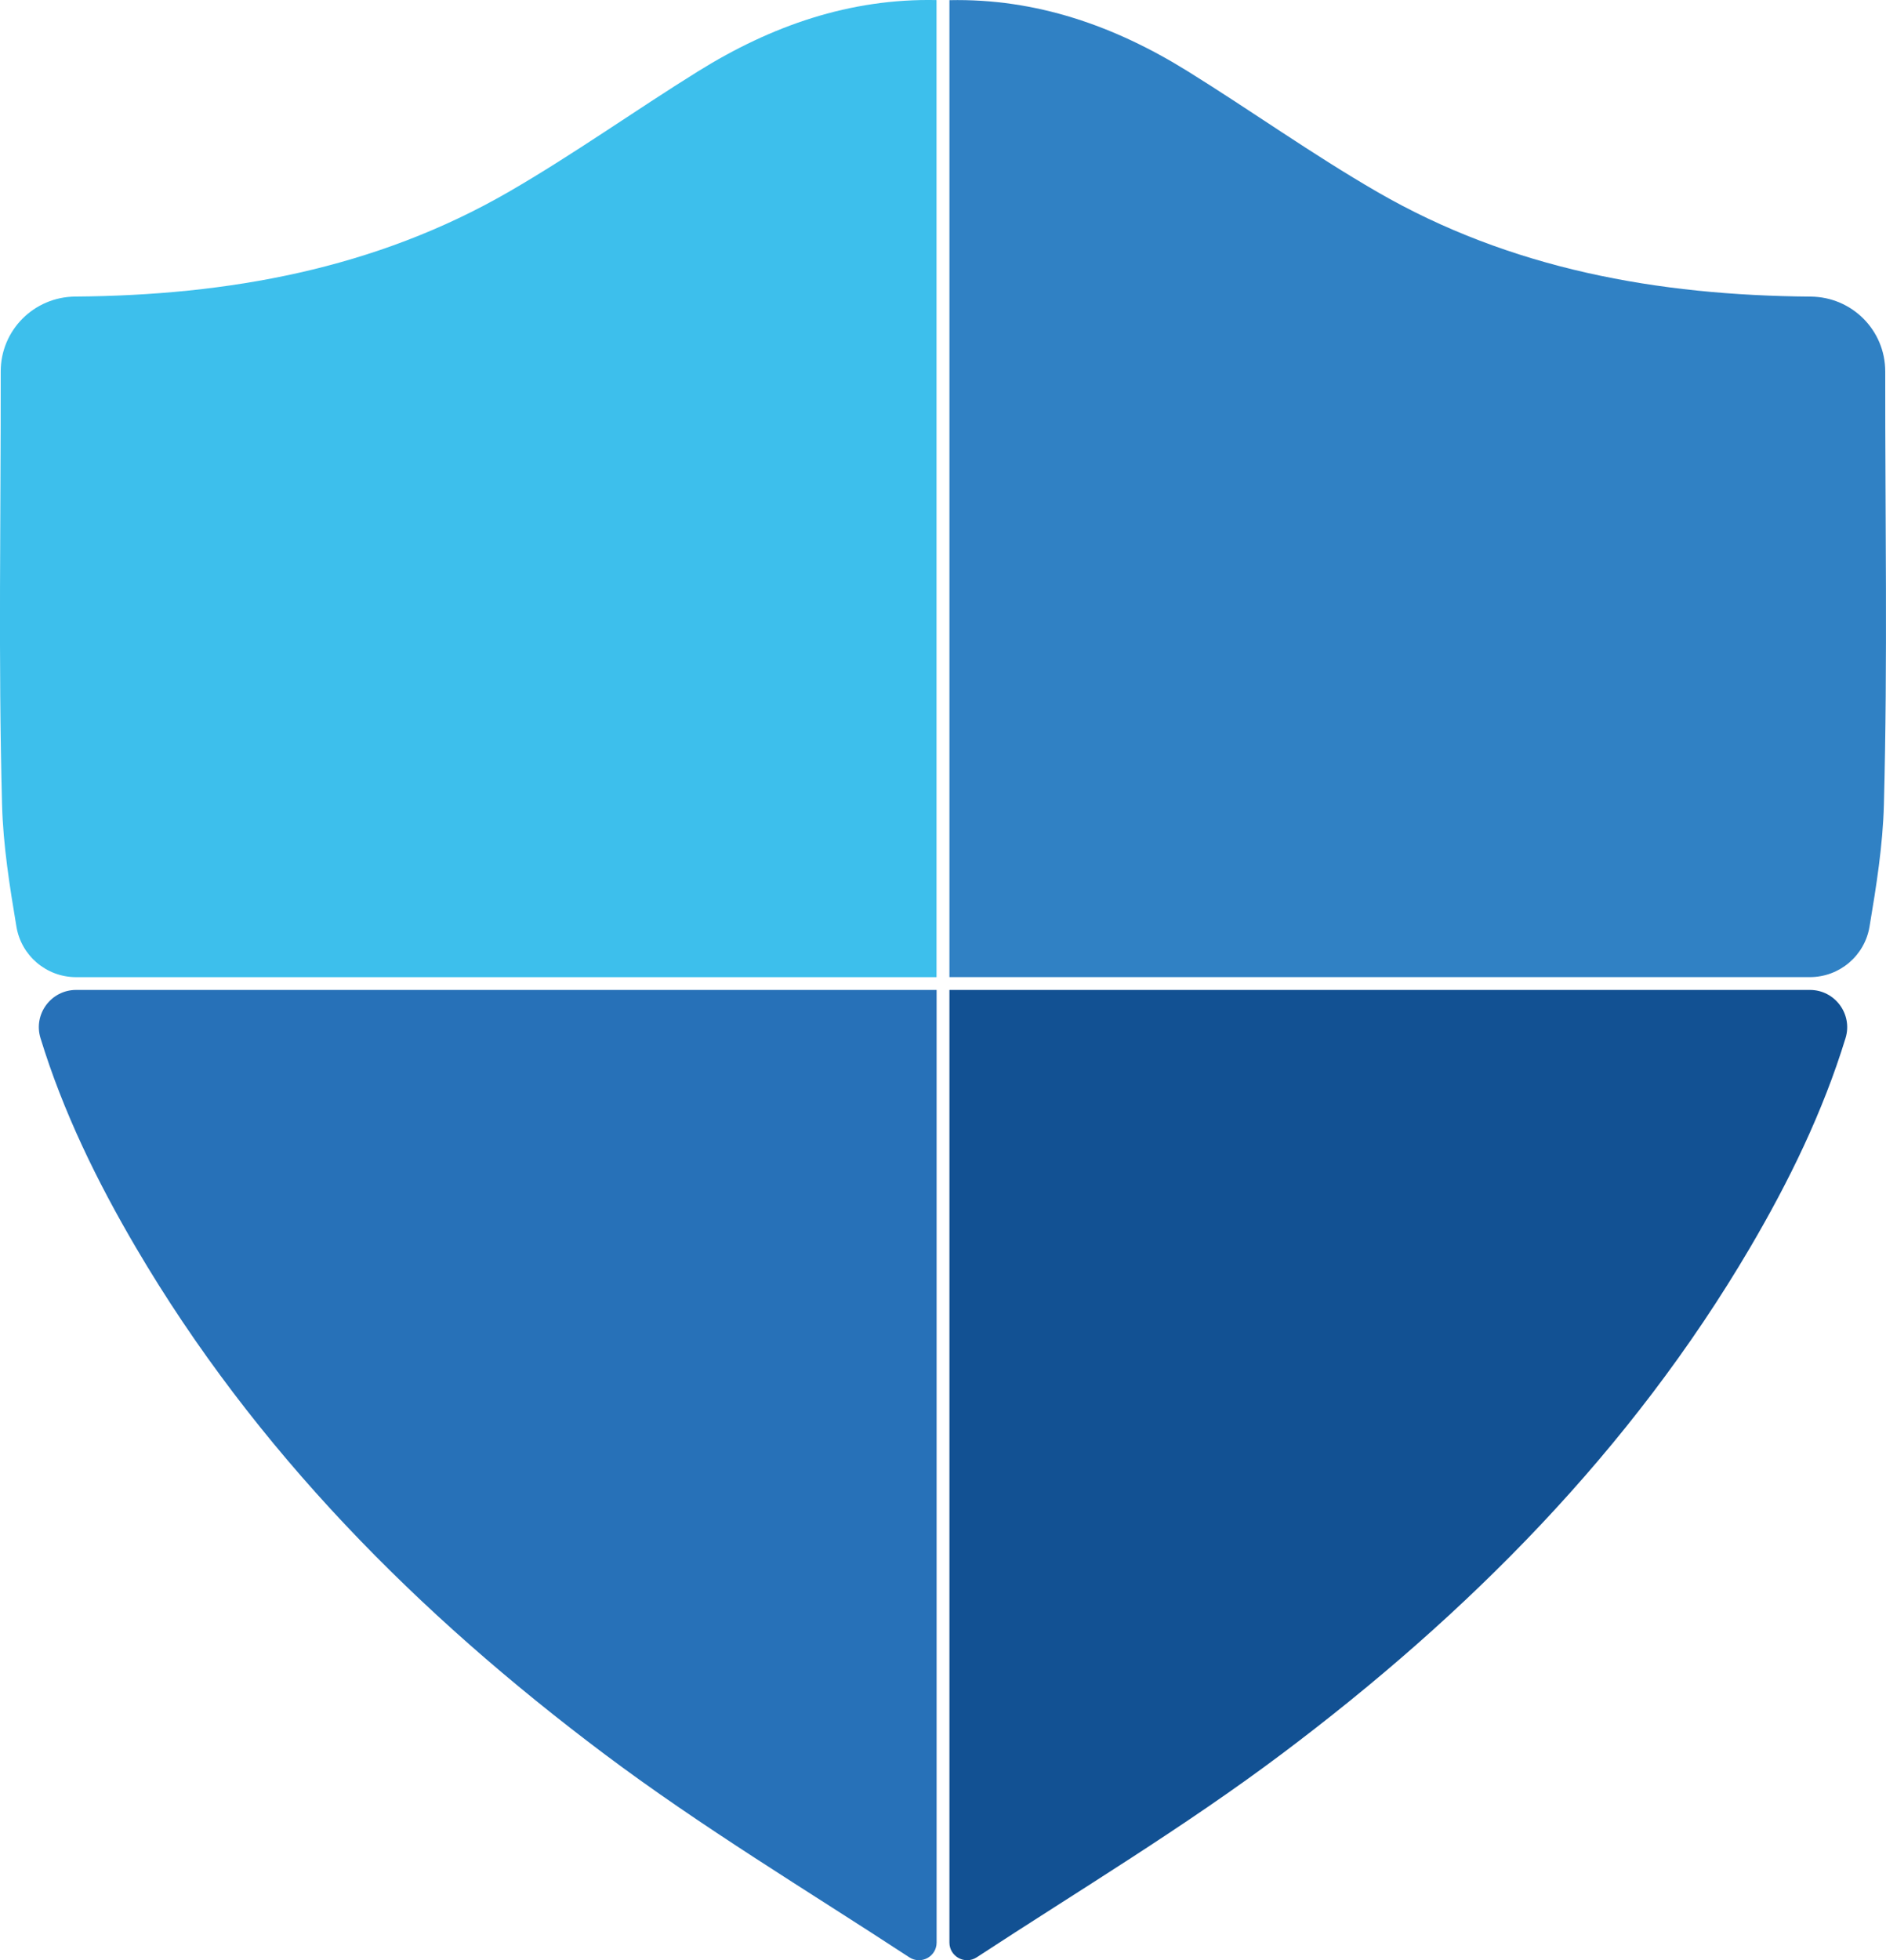
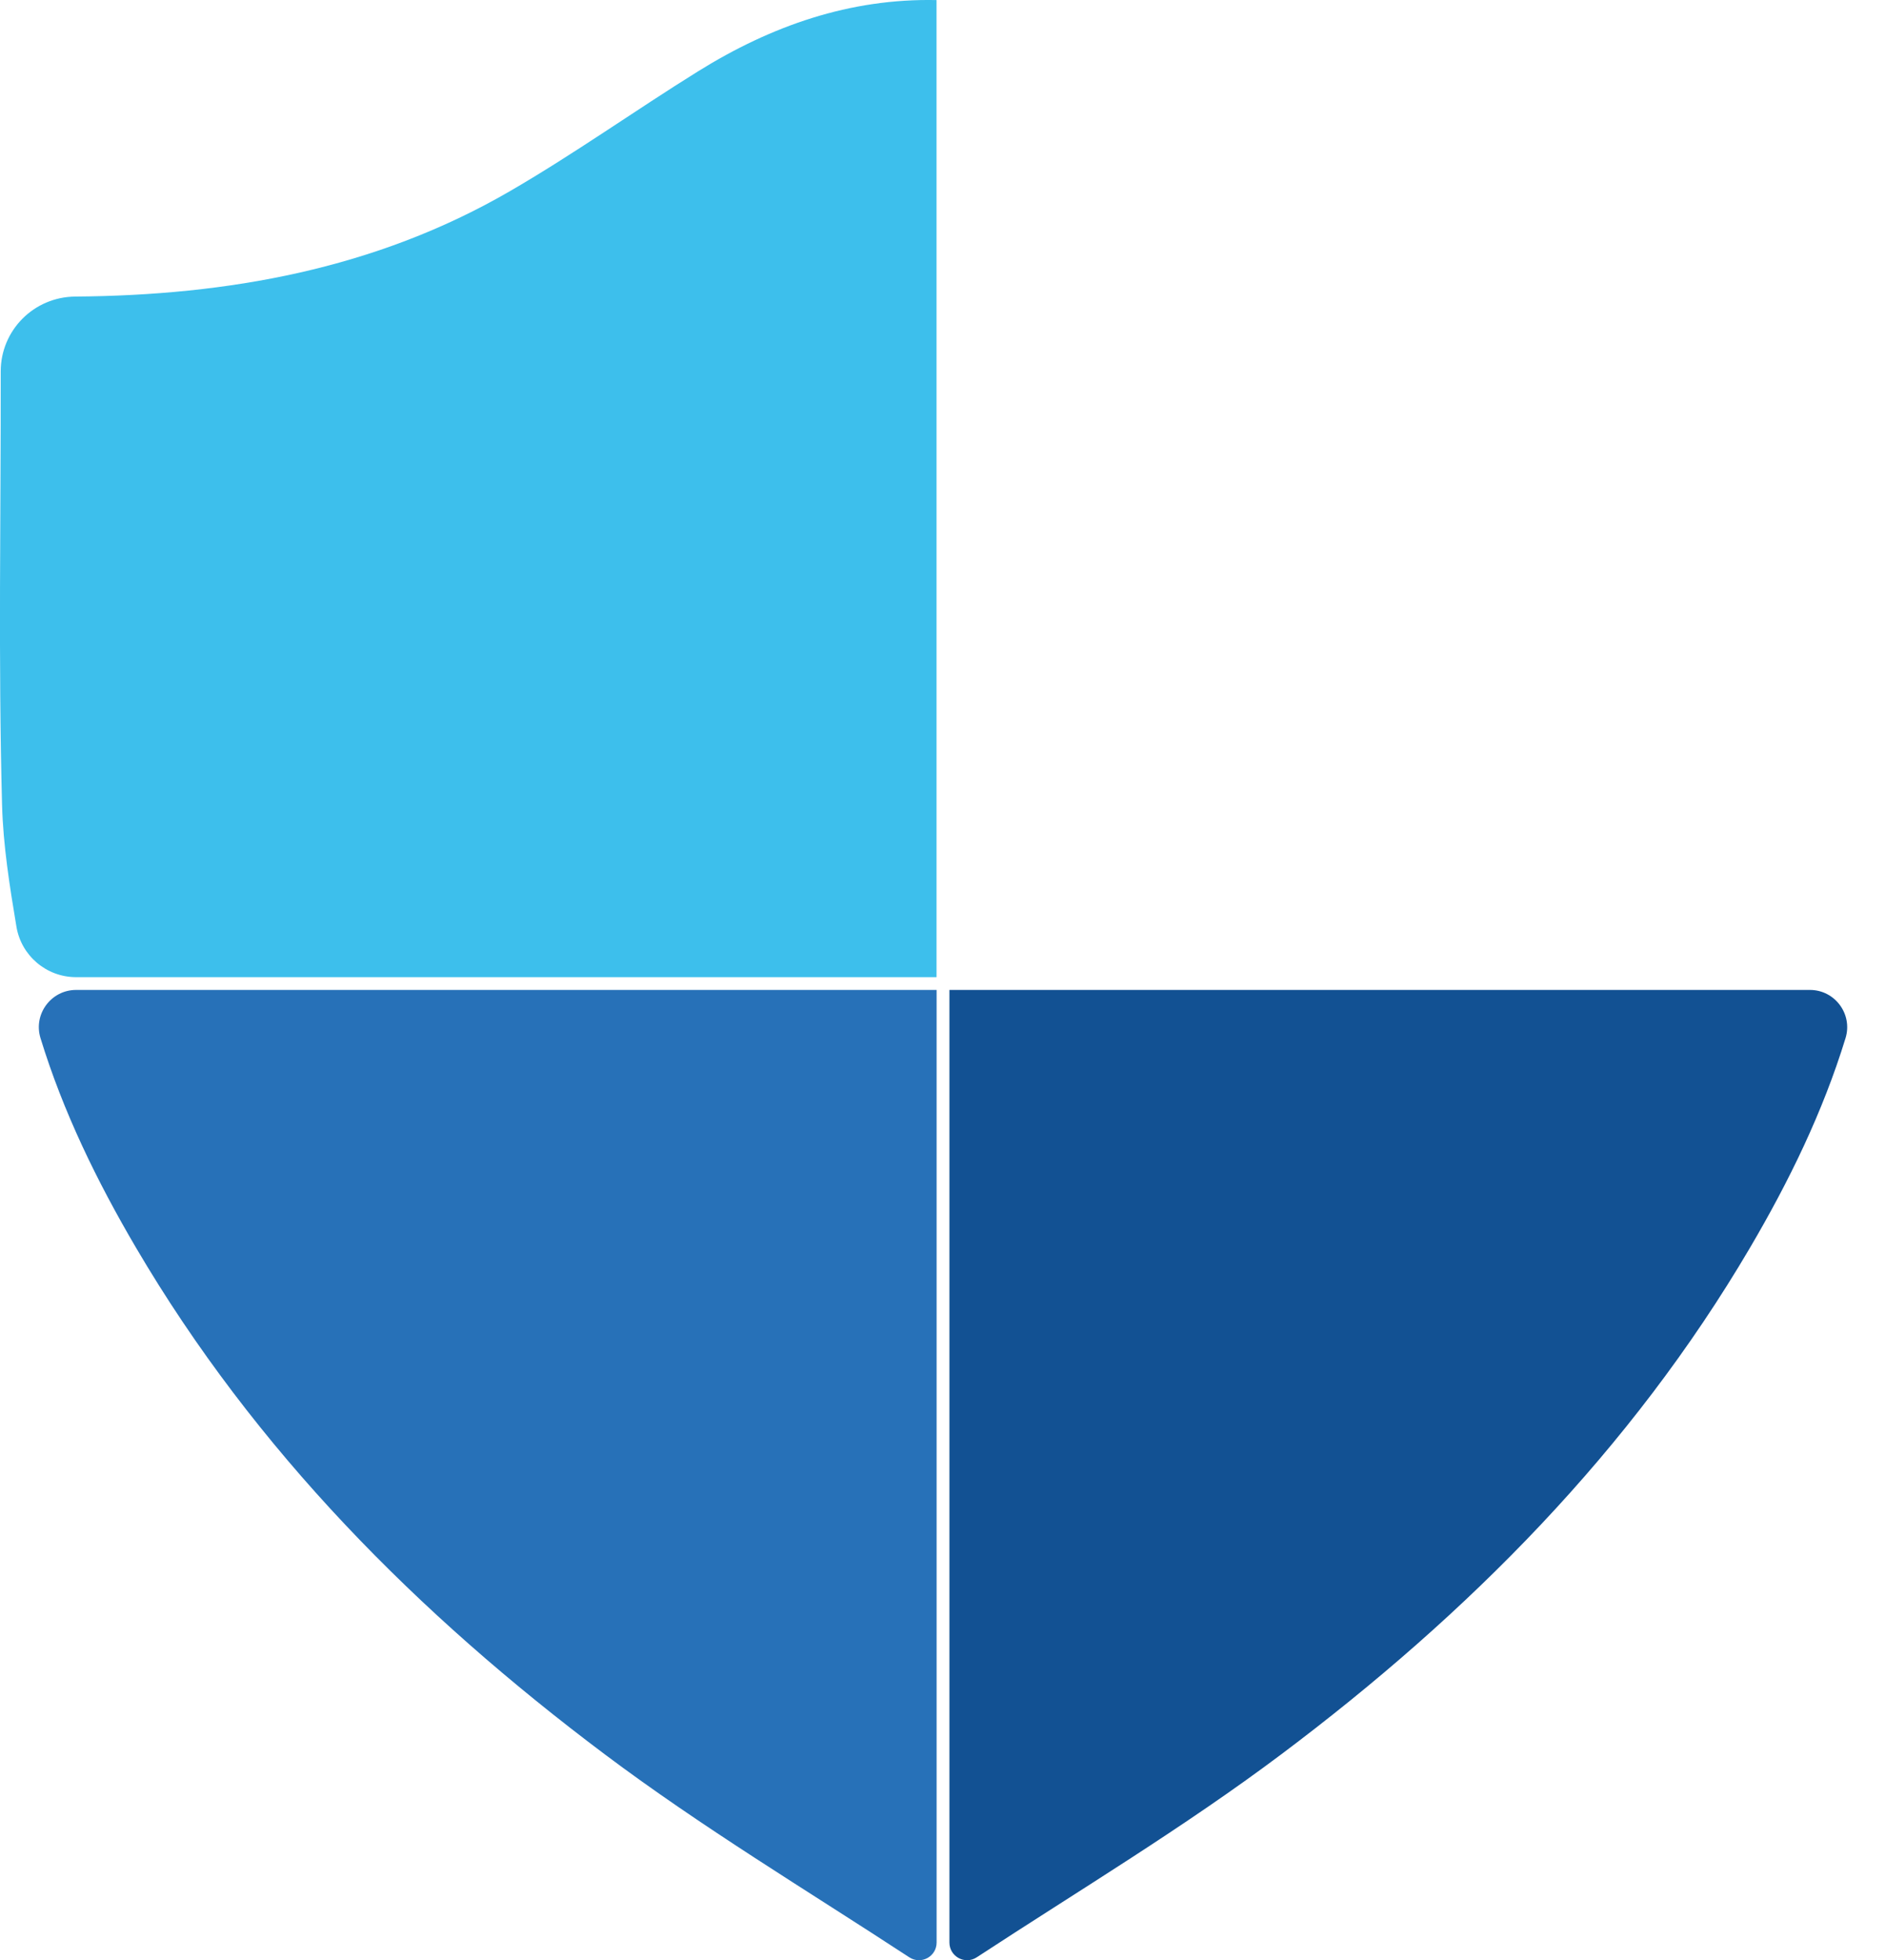
<svg xmlns="http://www.w3.org/2000/svg" id="Layer_1" data-name="Layer 1" viewBox="0 0 468.05 486.27">
  <defs>
    <style>
      .cls-1 {
        fill: #3dbfec;
      }

      .cls-1, .cls-2, .cls-3, .cls-4 {
        stroke-width: 0px;
      }

      .cls-2 {
        fill: #3081c4;
      }

      .cls-3 {
        fill: #2771b8;
      }

      .cls-4 {
        fill: #125193;
      }
    </style>
  </defs>
  <path class="cls-3" d="m18.89,245.57c-6.21,0-10.67,6.01-8.84,11.95,5.61,18.29,13.99,35.46,23.72,52.02,29.57,50.31,69.99,90.89,116.25,125.6,24.19,18.16,50.27,33.8,75.62,50.39l.05.03c2.91,1.88,6.75-.21,6.75-3.68v-236.31H18.89Z" />
  <path class="cls-1" d="m232.43.02c-21.52-.46-41.02,6.38-59.15,17.65-15.76,9.79-30.92,20.61-46.97,29.89-33.21,19.2-69.74,25.71-107.64,26.01-10.24.08-18.5,8.34-18.49,18.58.04,35.82-.62,71.66.33,107.46.27,10.12,1.88,20.2,3.57,30.28,1.21,7.22,7.47,12.51,14.79,12.51h213.55V.02Z" />
-   <path class="cls-2" d="m449.17,242.39c7.32,0,13.58-5.29,14.79-12.51,1.69-10.07,3.3-20.15,3.57-30.26.95-35.8.29-71.63.33-107.46.01-10.24-8.25-18.5-18.49-18.58-37.9-.3-74.43-6.8-107.64-26.01-16.05-9.28-31.2-20.1-46.97-29.89C276.64,6.42,257.14-.42,235.62.04v242.35h213.55Z" />
  <path class="cls-4" d="m235.62,245.57v236.31c0,3.47,3.84,5.56,6.75,3.68l.05-.03c25.35-16.59,51.43-32.23,75.62-50.39,46.25-34.71,86.67-75.3,116.25-125.6,9.73-16.55,18.1-33.72,23.72-52.02,1.82-5.94-2.63-11.95-8.84-11.95h-213.54Z" />
</svg>